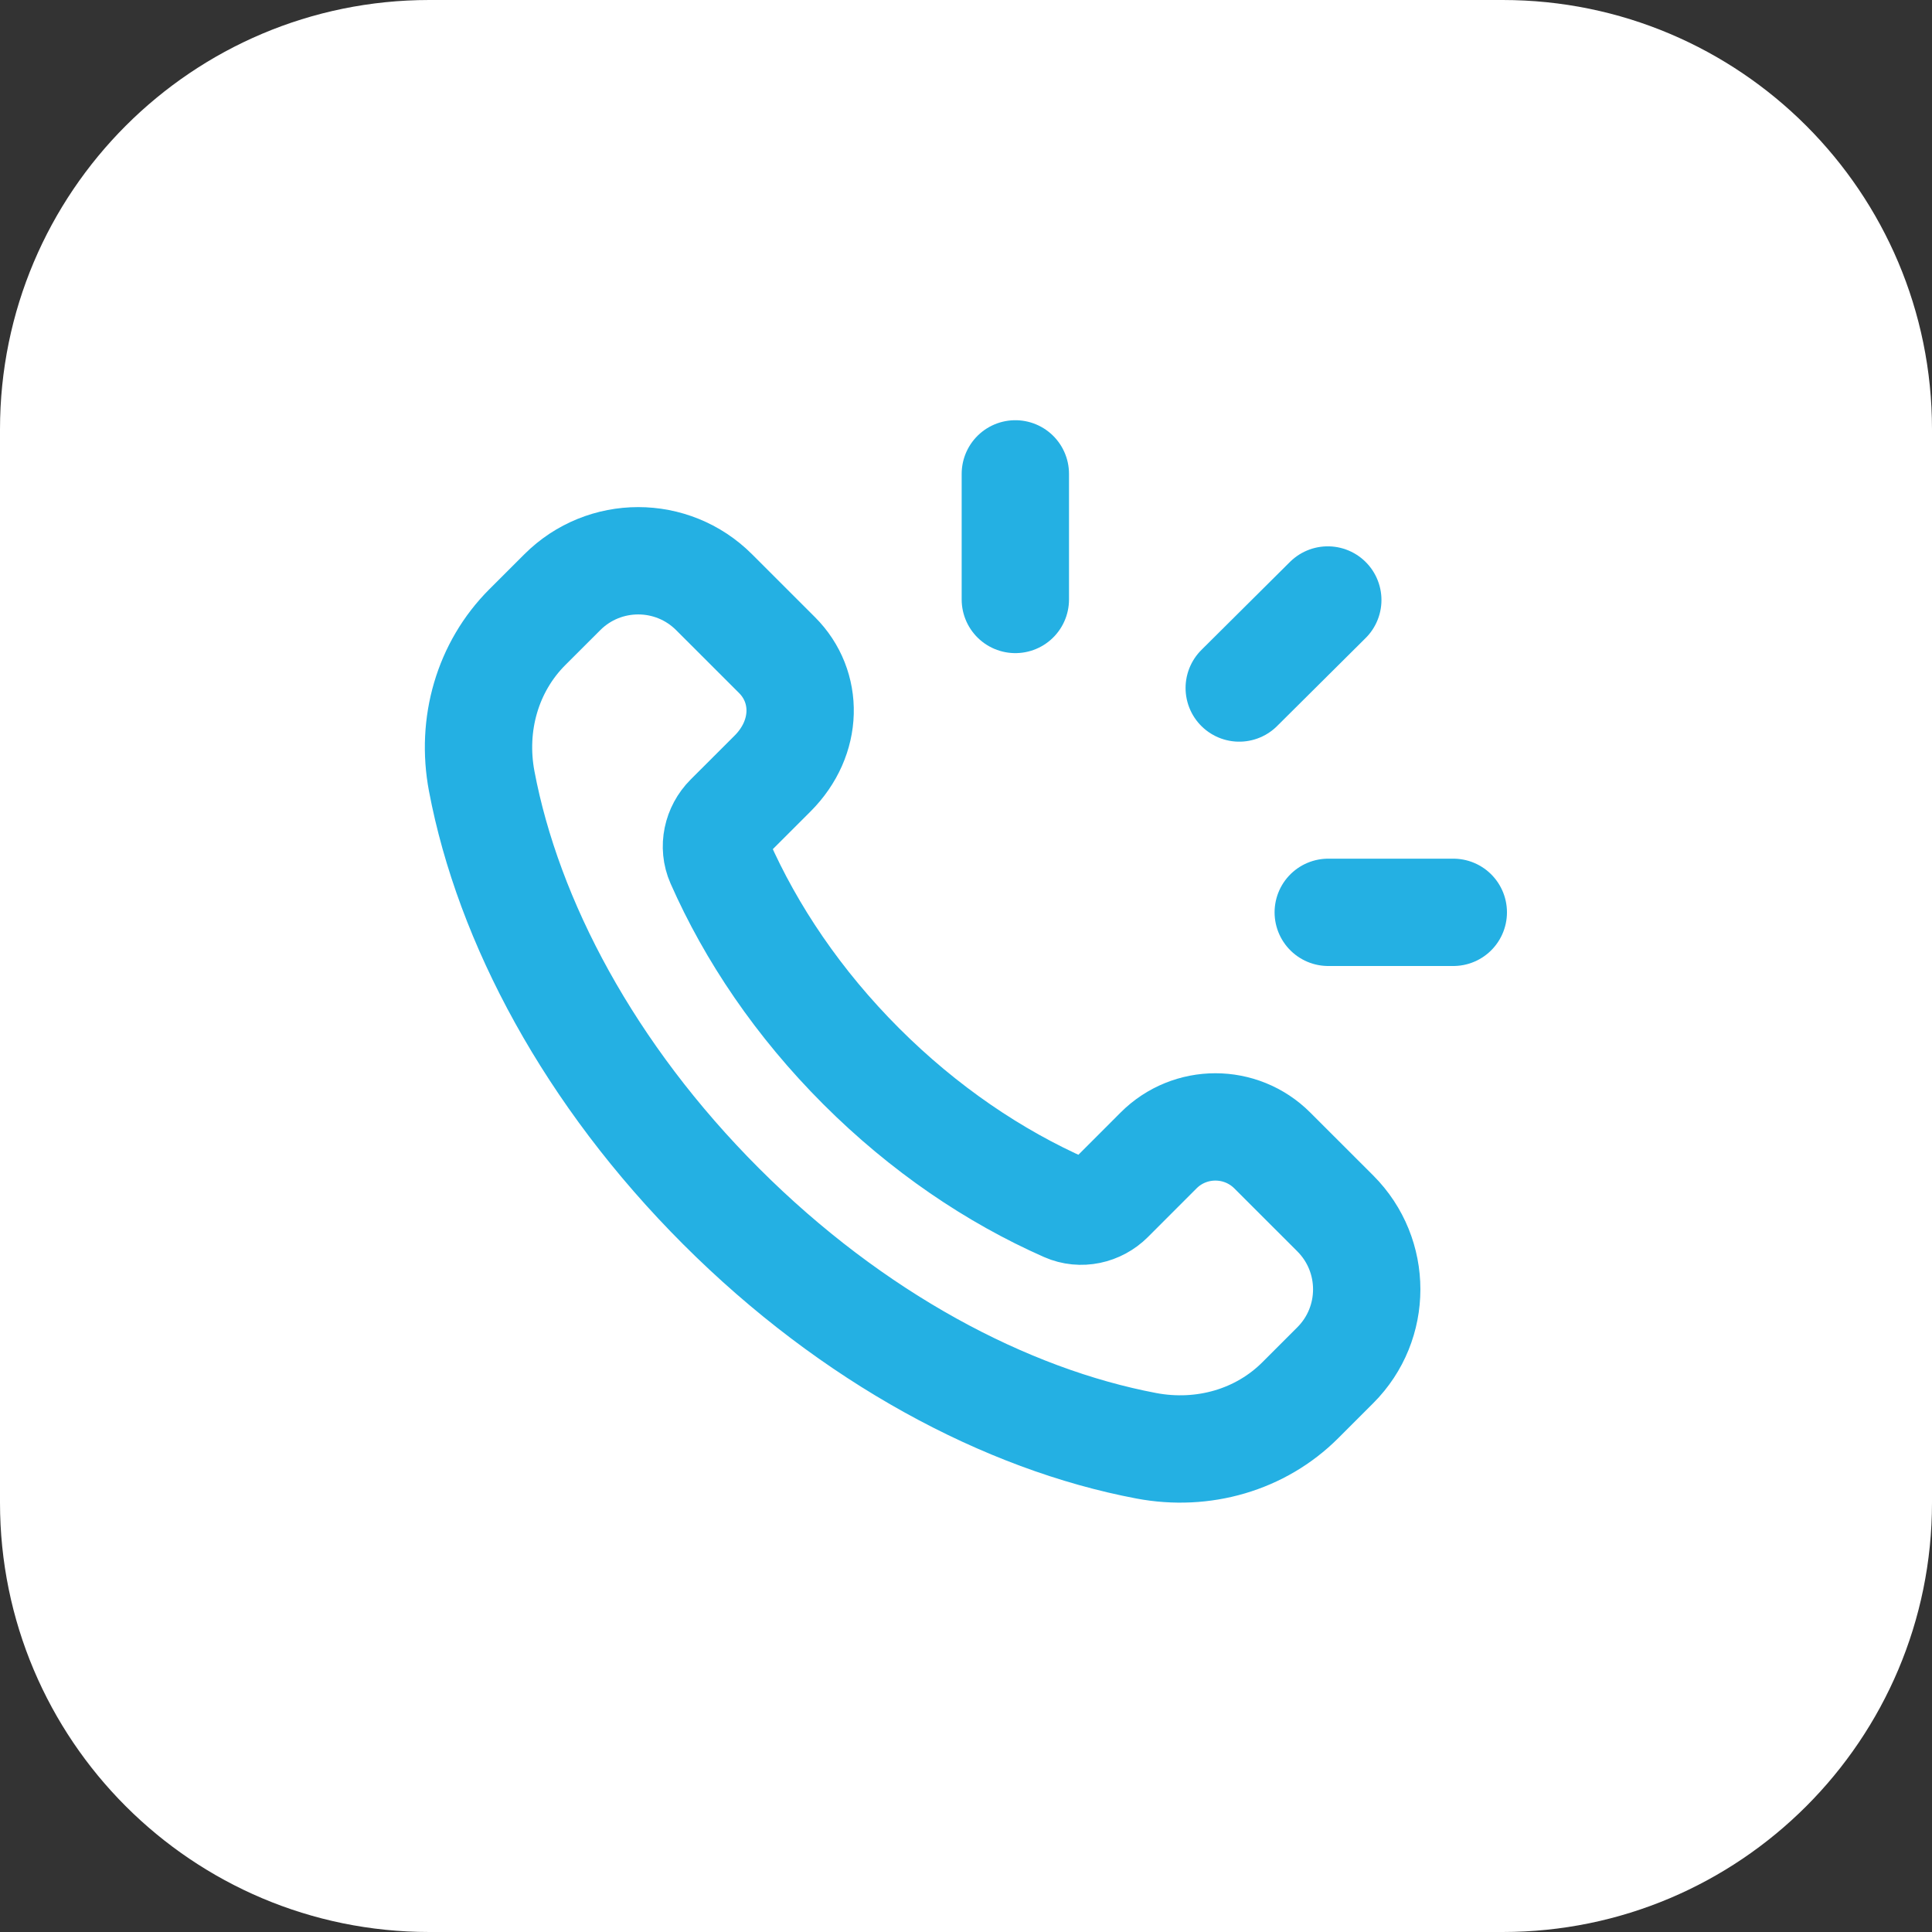
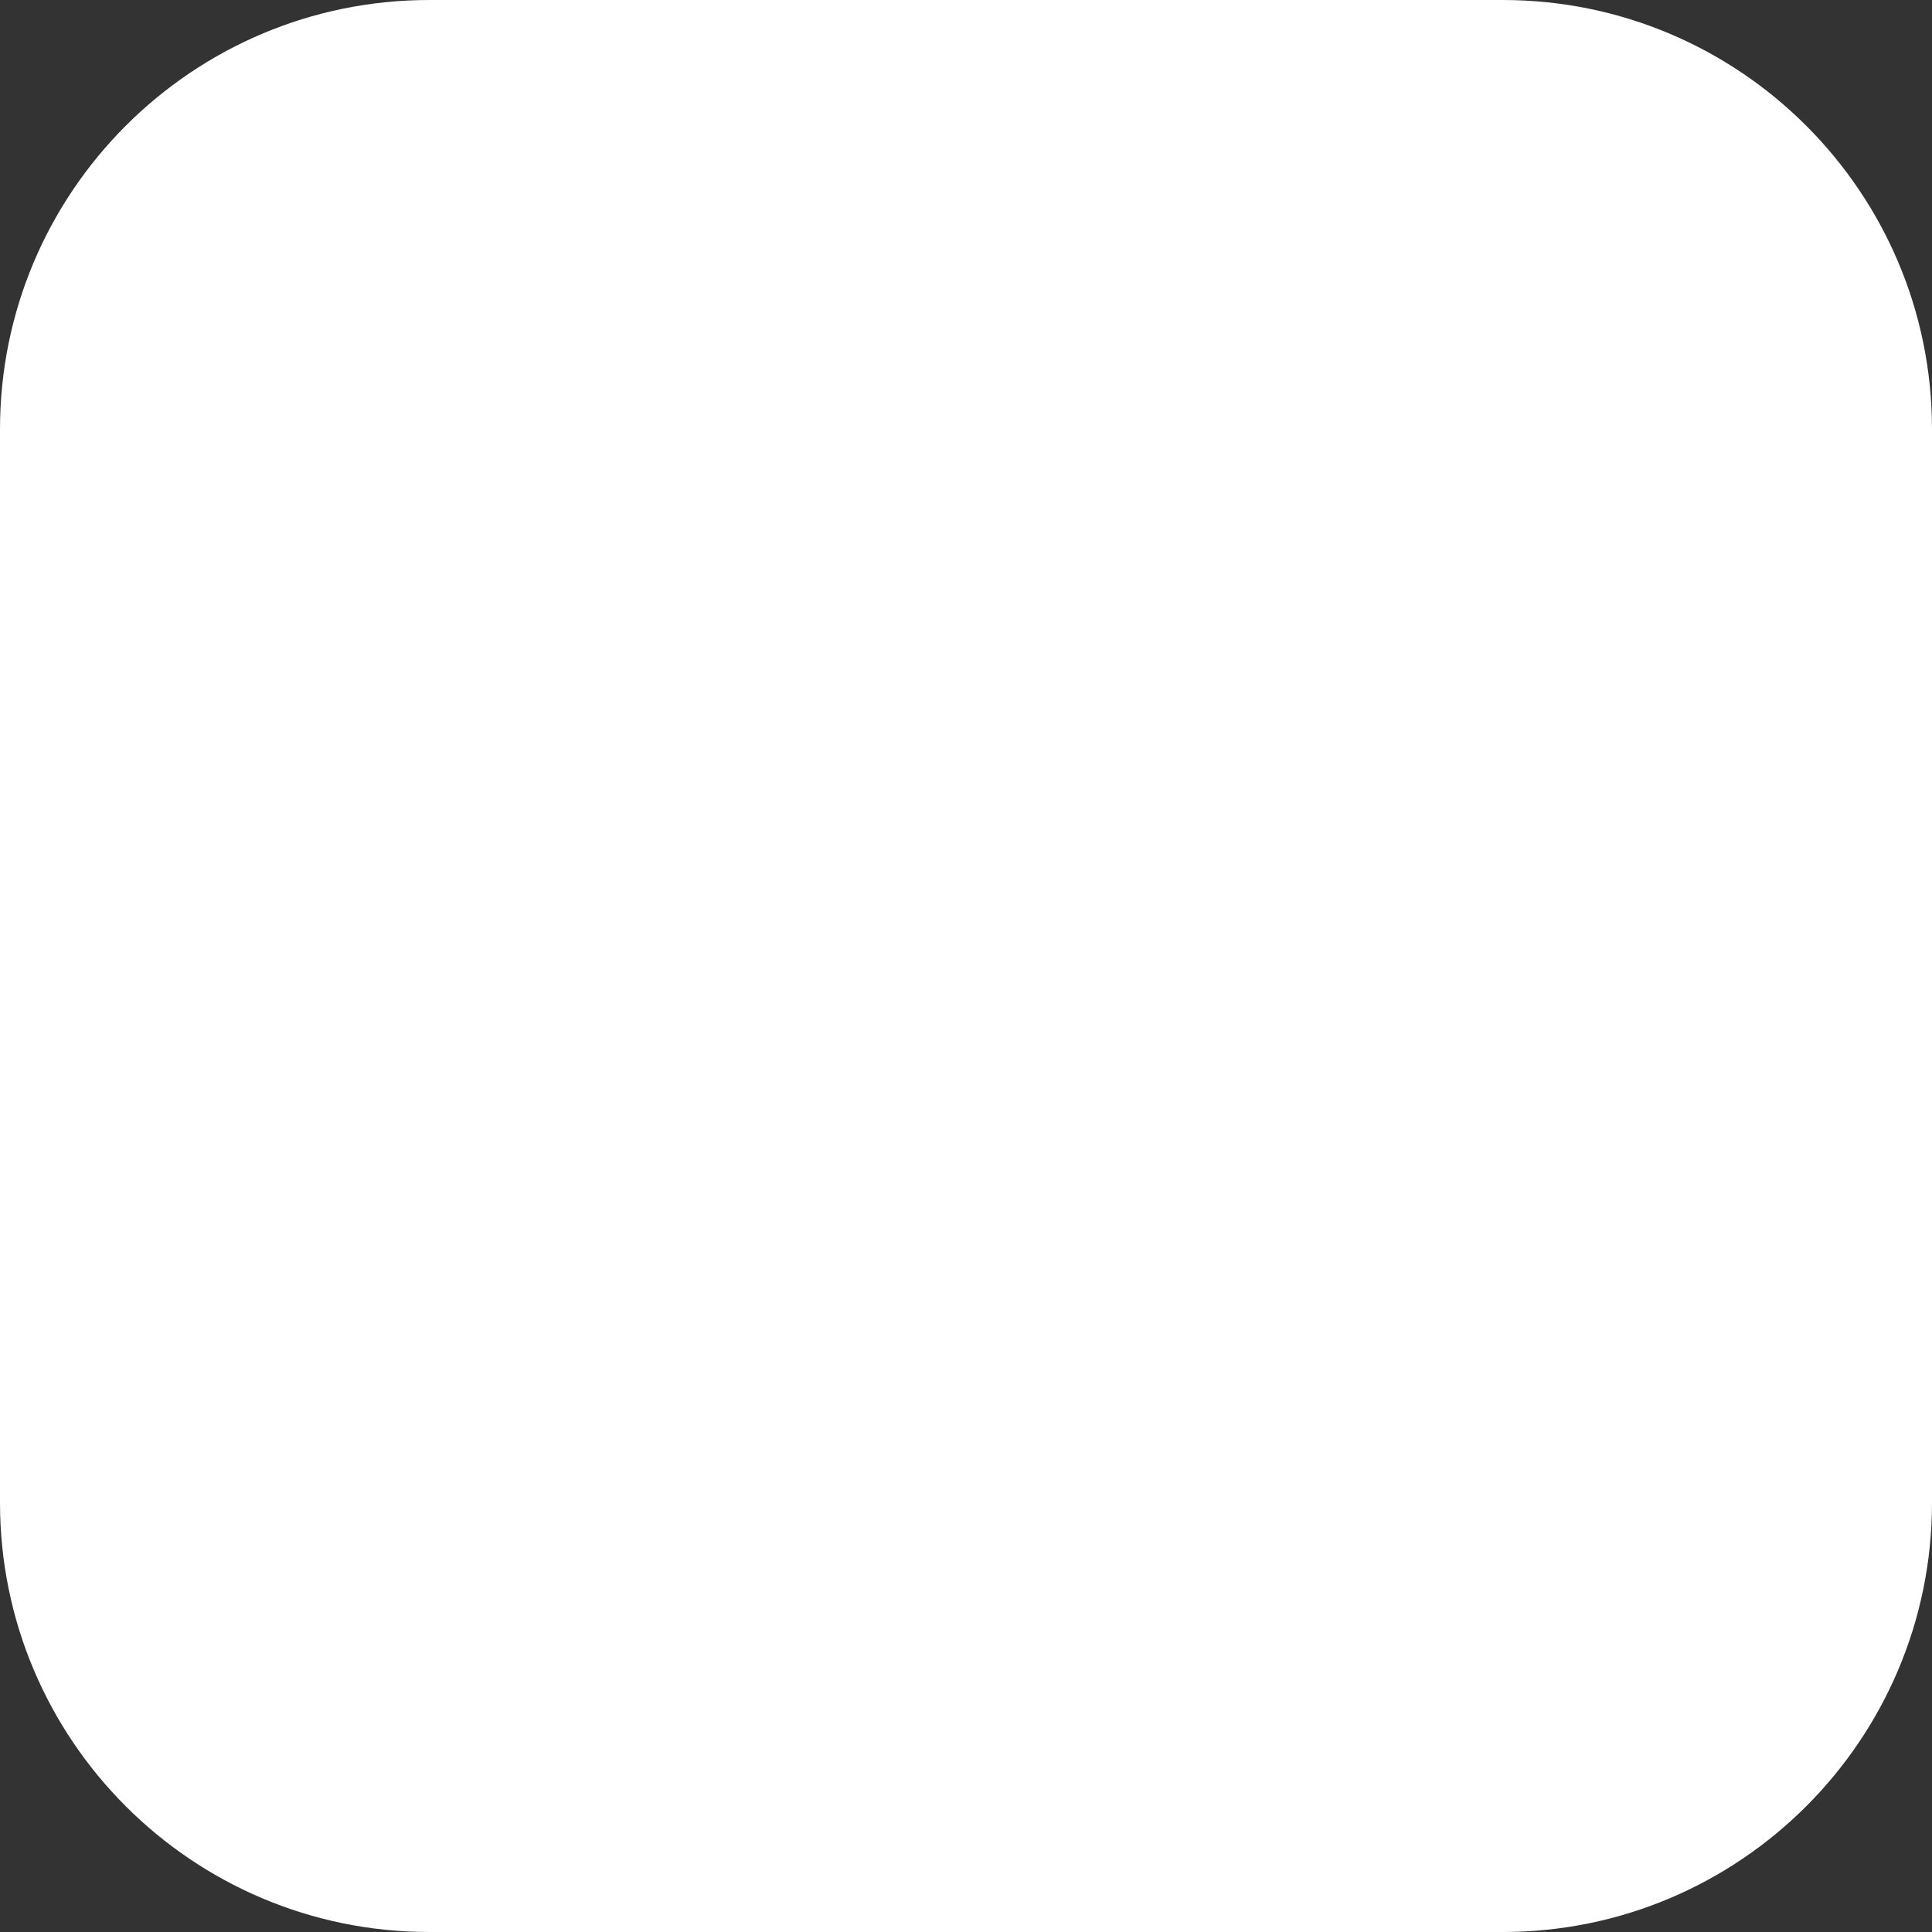
<svg xmlns="http://www.w3.org/2000/svg" width="54" height="54" viewBox="0 0 54 54" fill="none">
  <rect x="0" y="0" width="54" height="54" fill="#333333" stroke="none" />
  <path d="M0 12C0 5.373 5.373 0 12 0H42C48.627 0 54 5.373 54 12V42C54 48.627 48.627 54 42 54H12C5.373 54 0 48.627 0 42V12Z" fill="white" />
  <g clip-path="url(#clip0_4496_11005)">
-     <path d="M24.072 29.803C22.317 28.049 20.994 26.084 20.115 24.09C19.929 23.669 20.039 23.175 20.364 22.849L21.593 21.621C22.599 20.614 22.599 19.191 21.72 18.312L19.959 16.552C18.788 15.381 16.889 15.381 15.717 16.552L14.739 17.529C13.628 18.64 13.164 20.244 13.464 21.834C14.205 25.753 16.482 30.045 20.156 33.718C23.829 37.392 28.121 39.669 32.04 40.41C33.63 40.71 35.234 40.246 36.345 39.135L37.322 38.158C38.493 36.987 38.493 35.088 37.322 33.916L35.562 32.157C34.683 31.278 33.258 31.278 32.381 32.157L31.026 33.513C30.701 33.839 30.207 33.948 29.786 33.762C27.792 32.882 25.827 31.557 24.072 29.803Z" stroke="#24B0E3" stroke-width="3" stroke-linecap="round" stroke-linejoin="round" />
+     <path d="M24.072 29.803C22.317 28.049 20.994 26.084 20.115 24.09C19.929 23.669 20.039 23.175 20.364 22.849L21.593 21.621C22.599 20.614 22.599 19.191 21.72 18.312L19.959 16.552C18.788 15.381 16.889 15.381 15.717 16.552L14.739 17.529C13.628 18.64 13.164 20.244 13.464 21.834C14.205 25.753 16.482 30.045 20.156 33.718C23.829 37.392 28.121 39.669 32.04 40.41C33.63 40.71 35.234 40.246 36.345 39.135L37.322 38.158L35.562 32.157C34.683 31.278 33.258 31.278 32.381 32.157L31.026 33.513C30.701 33.839 30.207 33.948 29.786 33.762C27.792 32.882 25.827 31.557 24.072 29.803Z" stroke="#24B0E3" stroke-width="3" stroke-linecap="round" stroke-linejoin="round" />
    <path d="M28.379 16.755V13.245" stroke="#24B0E3" stroke-width="3" stroke-linecap="round" stroke-linejoin="round" />
    <path d="M34.637 19.23L37.112 16.77" stroke="#24B0E3" stroke-width="3" stroke-linecap="round" stroke-linejoin="round" />
-     <path d="M37.125 25.5H40.62" stroke="#24B0E3" stroke-width="3" stroke-linecap="round" stroke-linejoin="round" />
  </g>
  <defs>
    <clipPath id="clip0_4496_11005">
-       <rect width="36" height="36" fill="white" transform="translate(9 9)" />
-     </clipPath>
+       </clipPath>
  </defs>
</svg>